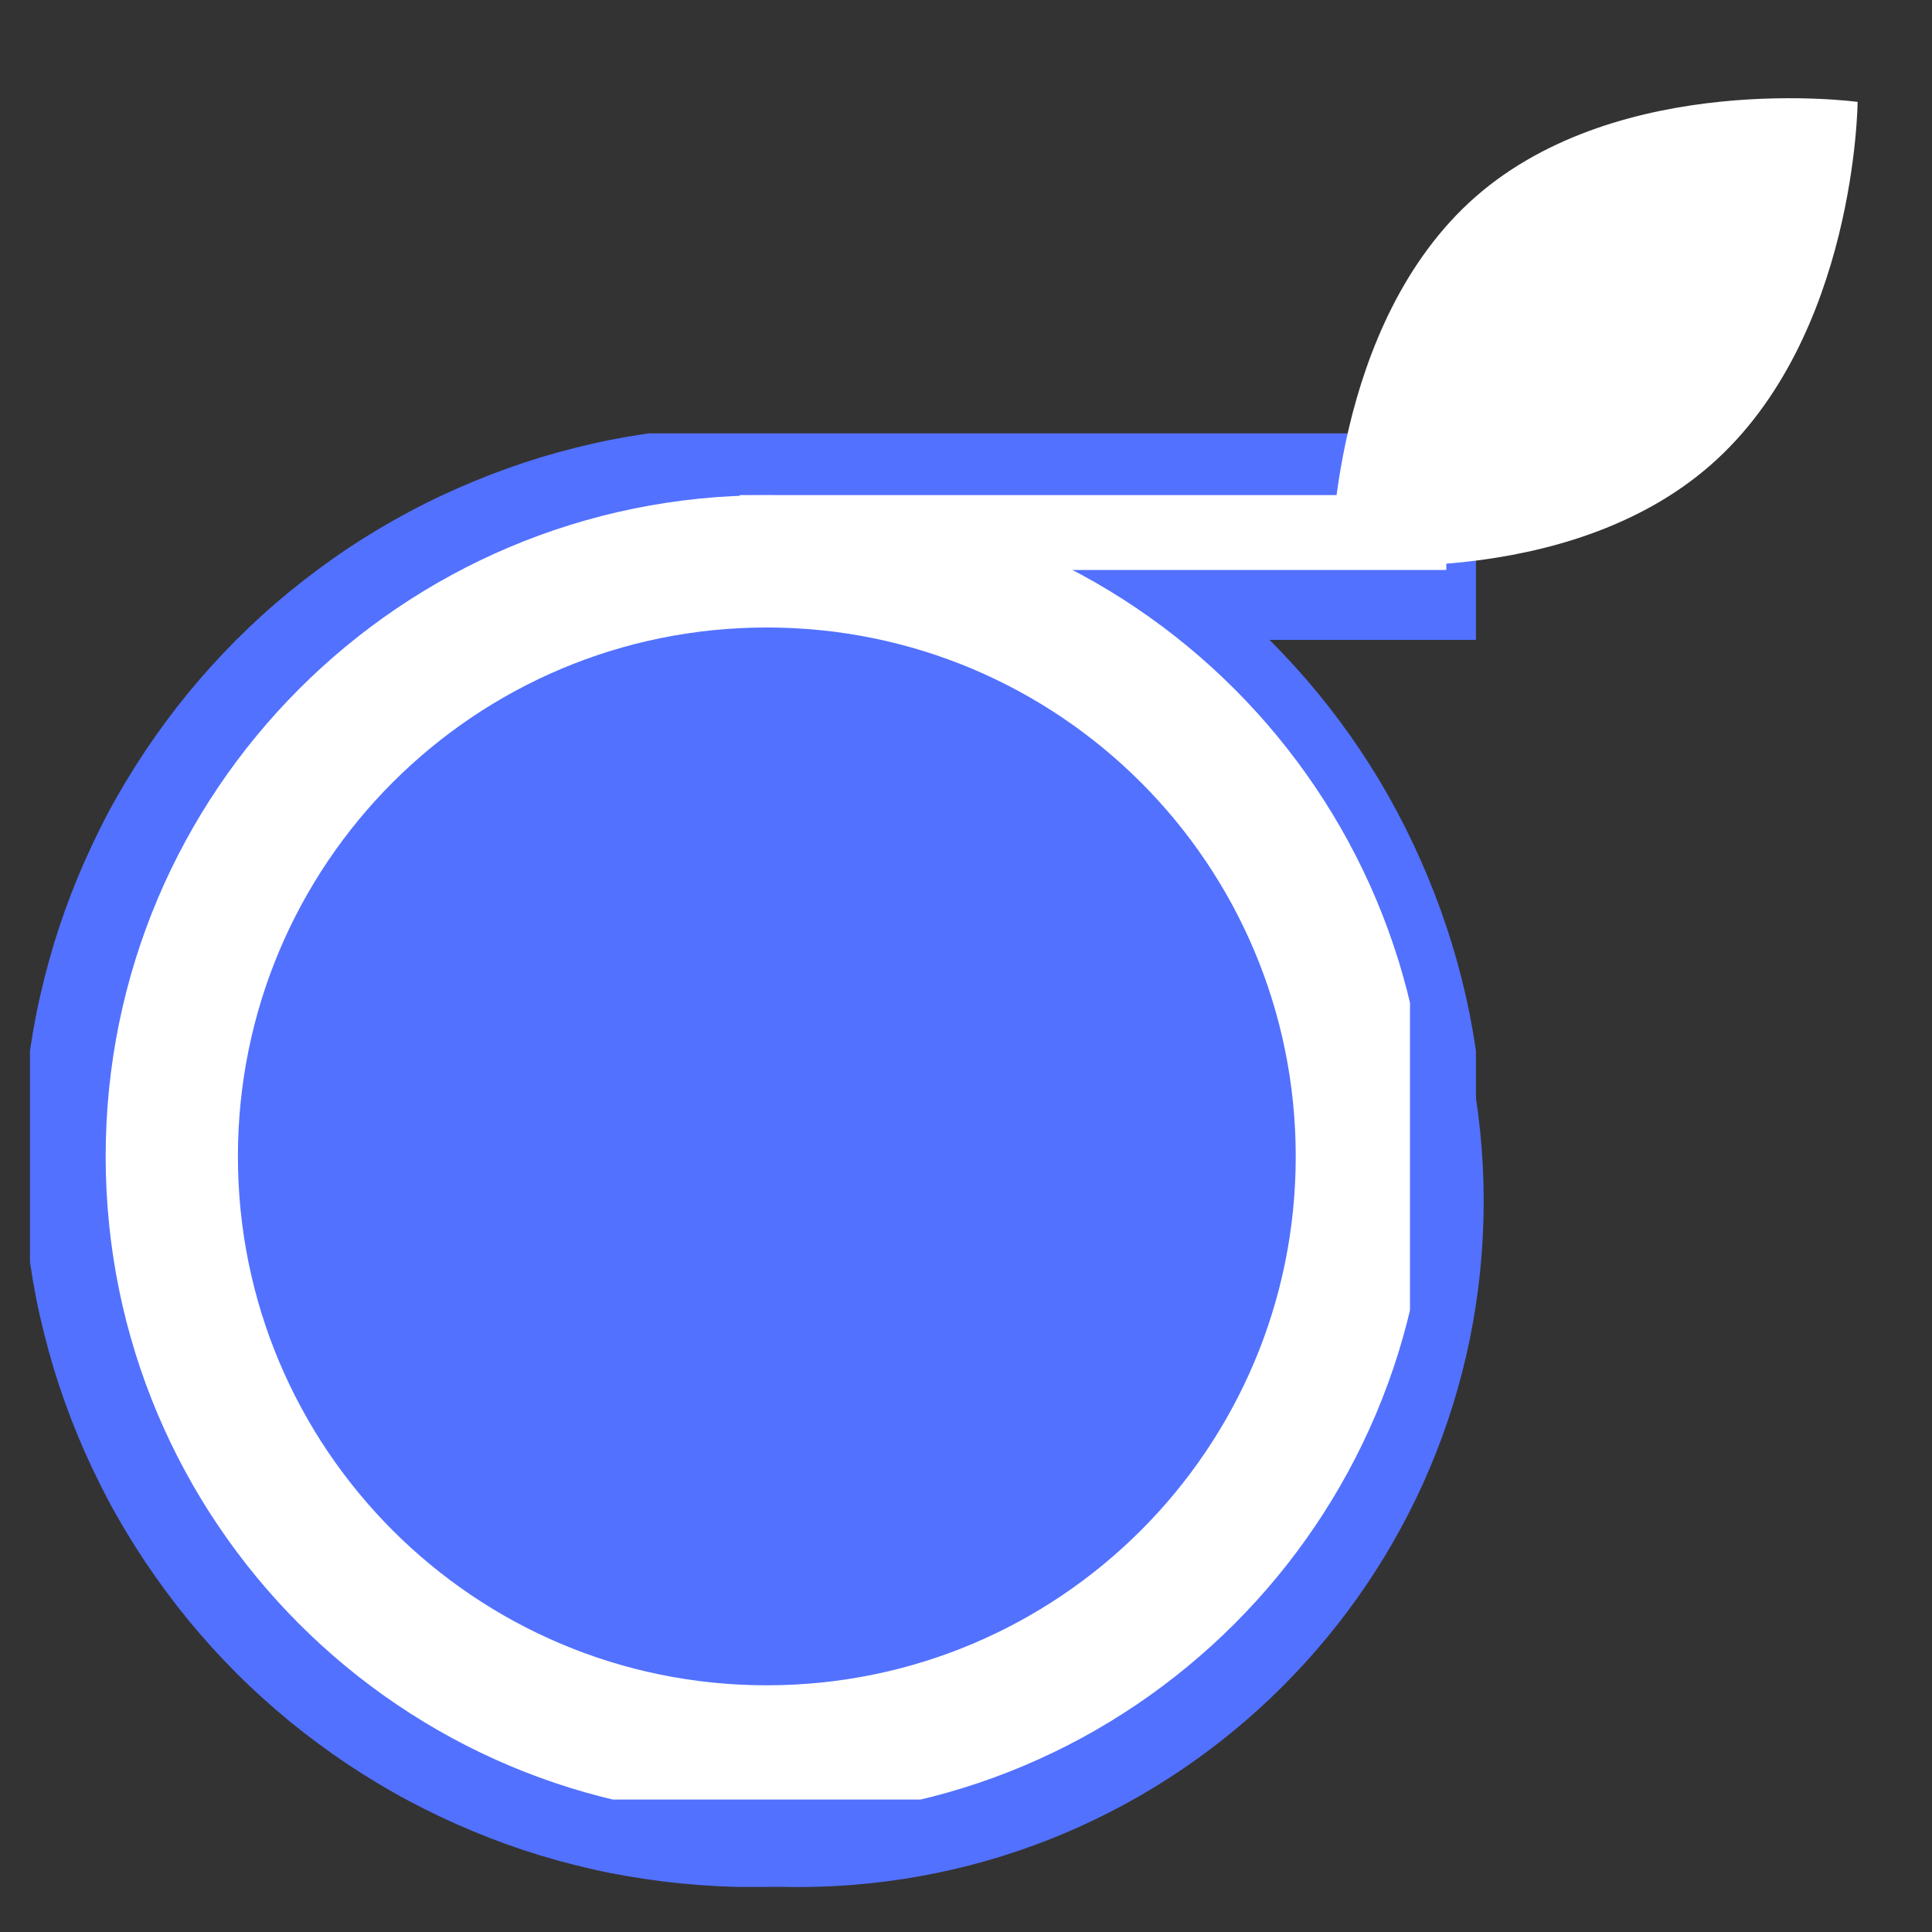
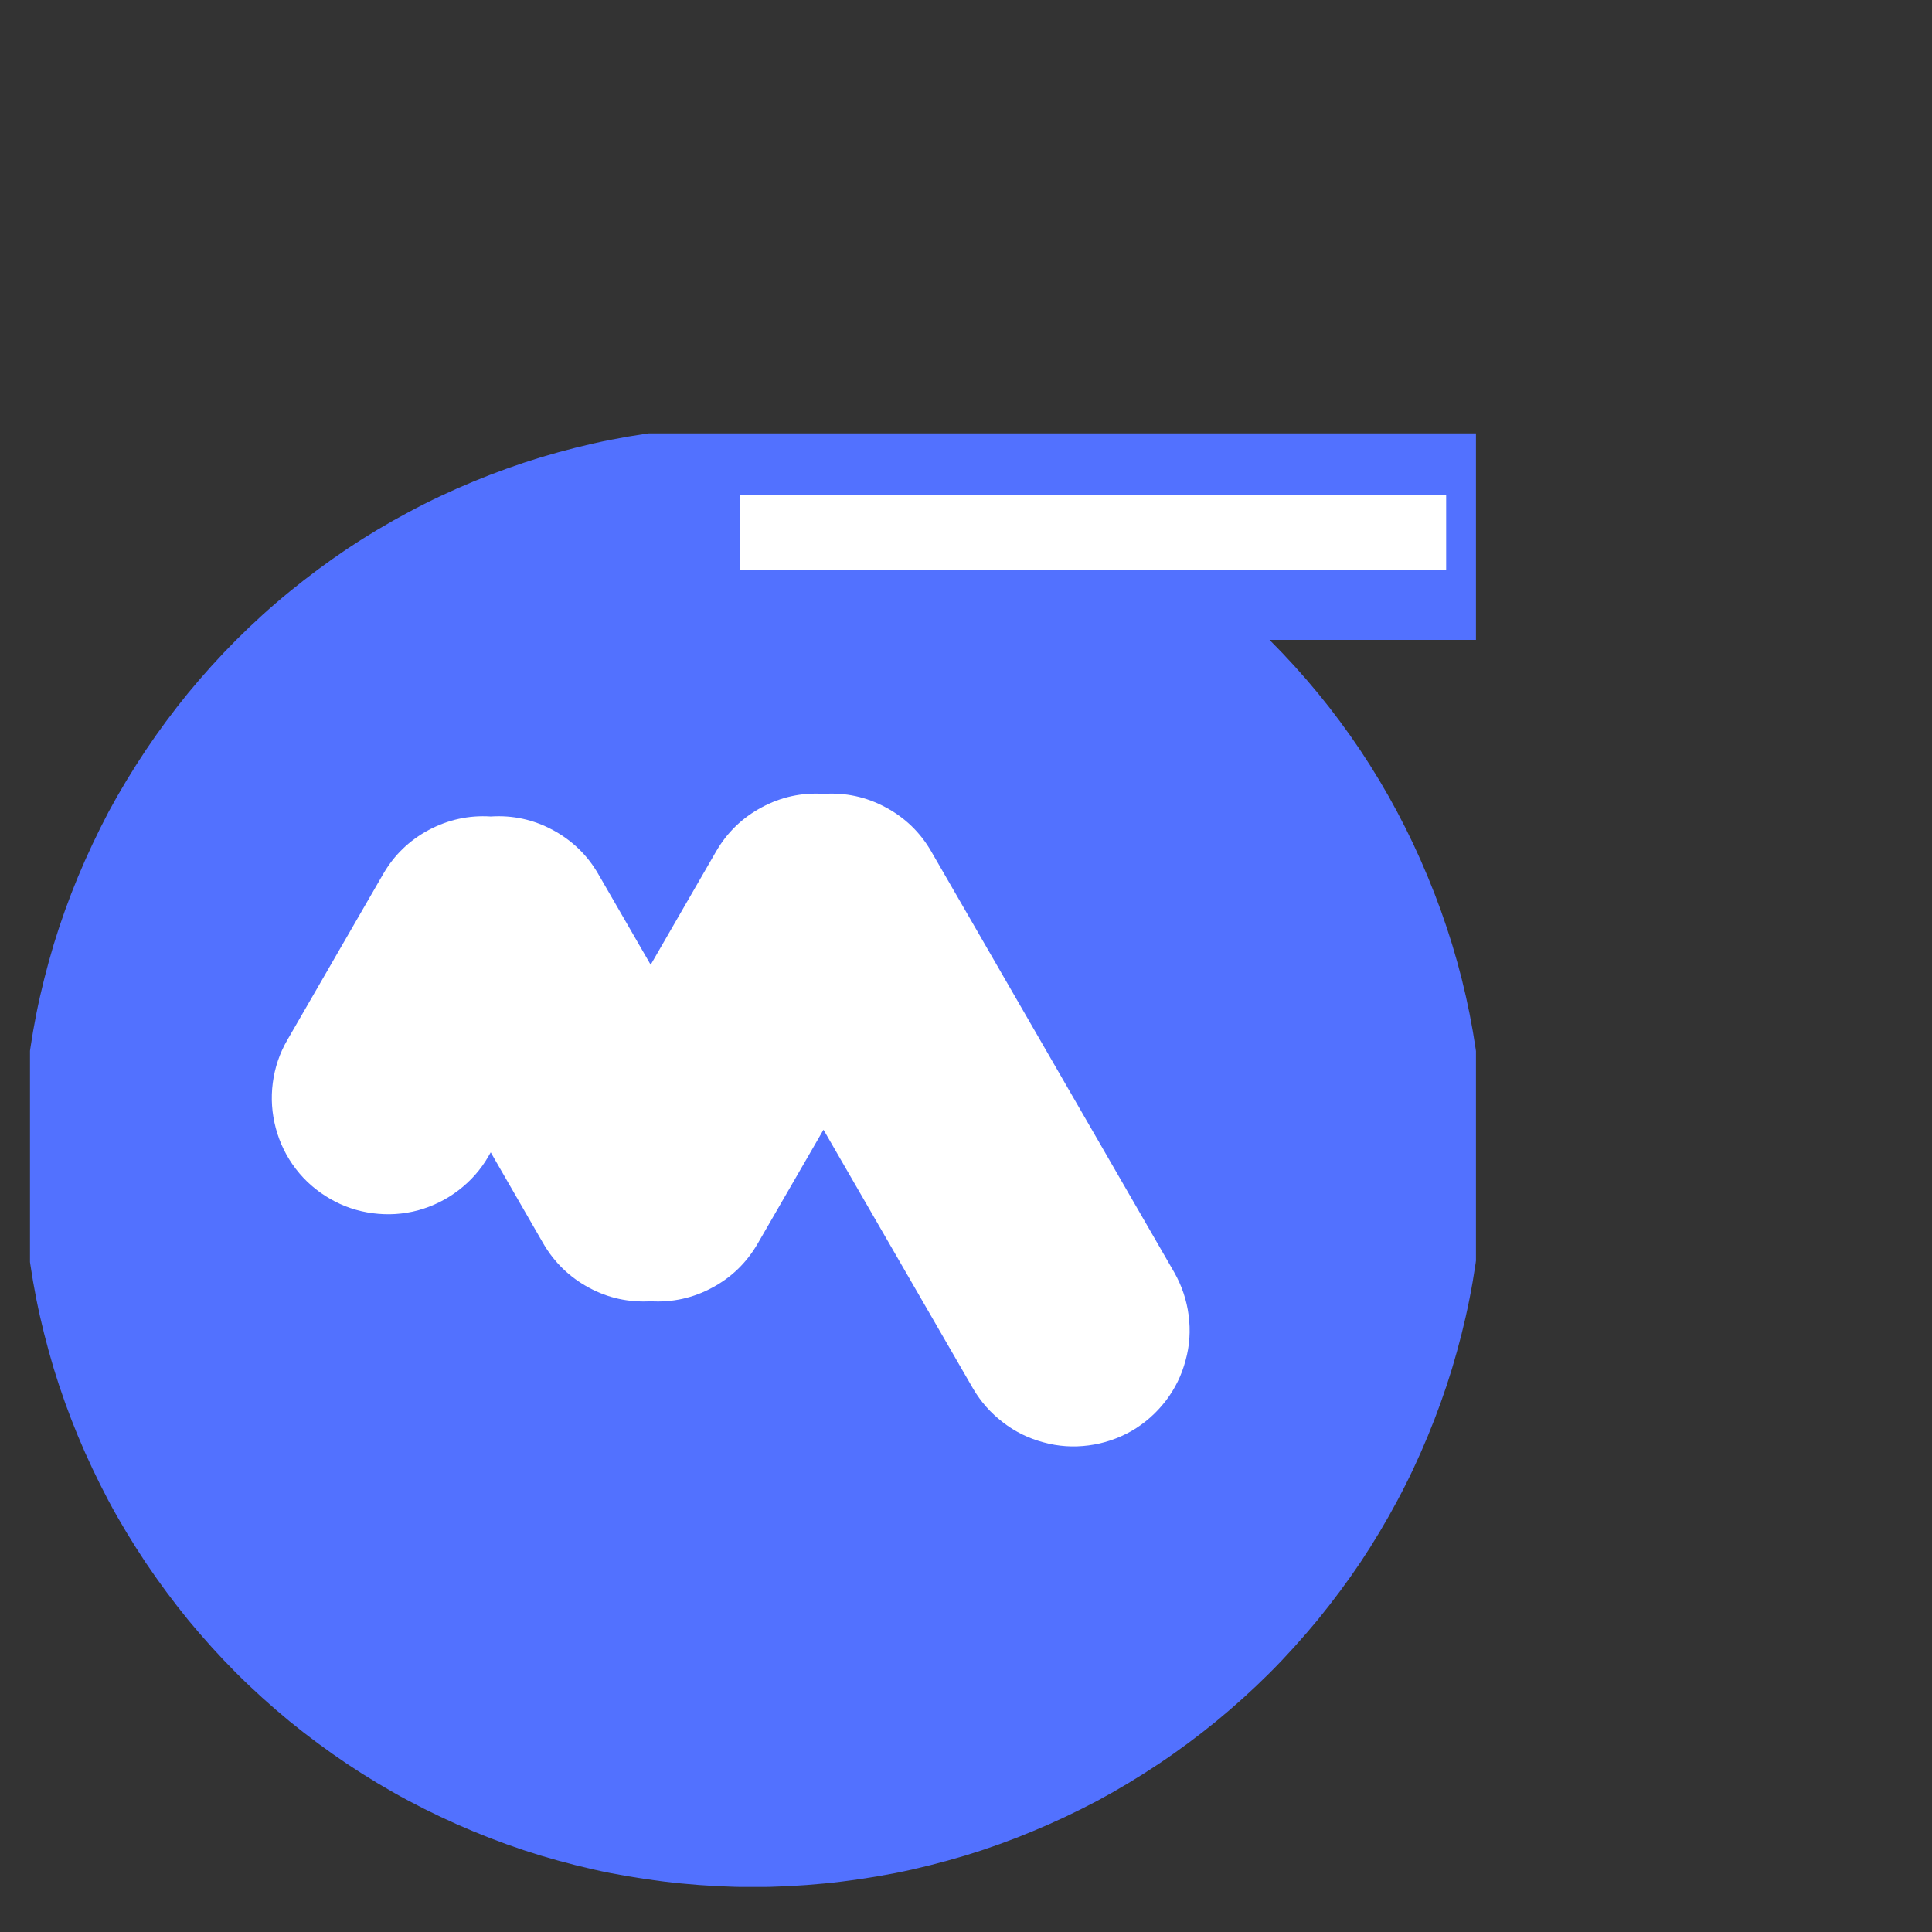
<svg xmlns="http://www.w3.org/2000/svg" width="56" zoomAndPan="magnify" viewBox="0 0 42 42" height="56" preserveAspectRatio="xMidYMid meet" version="1.0">
  <rect x="0" y="0" width="42" height="42" fill="#333333" stroke="none" />
  <defs>
    <clipPath id="4f49ec5ee2">
      <path d="M 0.652 9.422 L 32.086 9.422 L 32.086 41.02 L 0.652 41.02 Z M 0.652 9.422 " clip-rule="nonzero" />
    </clipPath>
    <clipPath id="33dda629f5">
      <path d="M 2.434 11.203 L 32.254 11.203 L 32.254 41.023 L 2.434 41.023 Z M 2.434 11.203 " clip-rule="nonzero" />
    </clipPath>
    <clipPath id="1cdd3e9ba9">
-       <path d="M 17.344 11.203 C 9.109 11.203 2.434 17.879 2.434 26.113 C 2.434 34.348 9.109 41.023 17.344 41.023 C 25.578 41.023 32.254 34.348 32.254 26.113 C 32.254 17.879 25.578 11.203 17.344 11.203 Z M 17.344 11.203 " clip-rule="nonzero" />
-     </clipPath>
+       </clipPath>
    <clipPath id="934646cc86">
-       <path d="M 2.297 10.766 L 30.652 10.766 L 30.652 39.121 L 2.297 39.121 Z M 2.297 10.766 " clip-rule="nonzero" />
-     </clipPath>
+       </clipPath>
    <clipPath id="ce12b4c8fa">
      <path d="M 16.043 10.766 L 31.438 10.766 L 31.438 12.387 L 16.043 12.387 Z M 16.043 10.766 " clip-rule="nonzero" />
    </clipPath>
    <clipPath id="0d2dc8c2dd">
      <path d="M 28 2 L 41 2 L 41 13 L 28 13 Z M 28 2 " clip-rule="nonzero" />
    </clipPath>
    <clipPath id="be5740d77b">
      <path d="M 31.336 16.188 L 25.461 9.484 L 38.258 -1.727 L 44.133 4.977 Z M 31.336 16.188 " clip-rule="nonzero" />
    </clipPath>
    <clipPath id="2d3df8b864">
      <path d="M 25.285 9.285 L 31.16 15.988 L 43.957 4.777 L 38.082 -1.926 Z M 25.285 9.285 " clip-rule="nonzero" />
    </clipPath>
  </defs>
  <g clip-path="url(#4f49ec5ee2)">
    <path fill="#5271ff" d="M 32.25 25.141 C 32.25 25.66 32.223 26.18 32.172 26.695 C 32.121 27.215 32.047 27.727 31.945 28.238 C 31.844 28.75 31.715 29.254 31.566 29.75 C 31.414 30.25 31.238 30.738 31.039 31.219 C 30.84 31.699 30.621 32.168 30.375 32.625 C 30.129 33.086 29.863 33.531 29.574 33.965 C 29.285 34.395 28.973 34.812 28.645 35.215 C 28.312 35.617 27.965 36.004 27.598 36.371 C 27.23 36.738 26.844 37.086 26.441 37.418 C 26.039 37.746 25.625 38.055 25.191 38.344 C 24.758 38.633 24.312 38.902 23.855 39.148 C 23.395 39.391 22.926 39.613 22.445 39.812 C 21.965 40.012 21.477 40.188 20.977 40.34 C 20.48 40.488 19.977 40.617 19.465 40.719 C 18.957 40.816 18.441 40.895 17.926 40.945 C 17.406 40.996 16.887 41.023 16.367 41.023 C 15.848 41.023 15.328 40.996 14.812 40.945 C 14.293 40.895 13.781 40.816 13.27 40.719 C 12.758 40.617 12.254 40.488 11.758 40.34 C 11.258 40.188 10.77 40.012 10.289 39.812 C 9.809 39.613 9.34 39.391 8.883 39.148 C 8.422 38.902 7.977 38.633 7.543 38.344 C 7.113 38.055 6.695 37.746 6.293 37.418 C 5.891 37.086 5.504 36.738 5.137 36.371 C 4.77 36.004 4.422 35.617 4.09 35.215 C 3.762 34.812 3.453 34.395 3.164 33.965 C 2.875 33.531 2.605 33.086 2.359 32.625 C 2.117 32.168 1.895 31.699 1.695 31.219 C 1.496 30.738 1.32 30.25 1.168 29.75 C 1.02 29.254 0.891 28.75 0.789 28.238 C 0.688 27.727 0.613 27.215 0.562 26.695 C 0.512 26.18 0.484 25.66 0.484 25.141 C 0.484 24.621 0.512 24.102 0.562 23.582 C 0.613 23.066 0.688 22.551 0.789 22.043 C 0.891 21.531 1.02 21.027 1.168 20.531 C 1.32 20.031 1.496 19.543 1.695 19.062 C 1.895 18.582 2.117 18.113 2.359 17.652 C 2.605 17.195 2.875 16.75 3.164 16.316 C 3.453 15.883 3.762 15.469 4.09 15.066 C 4.422 14.664 4.77 14.277 5.137 13.91 C 5.504 13.543 5.891 13.191 6.293 12.863 C 6.695 12.535 7.113 12.223 7.543 11.934 C 7.977 11.645 8.422 11.379 8.883 11.133 C 9.34 10.887 9.809 10.668 10.289 10.469 C 10.77 10.27 11.258 10.094 11.758 9.941 C 12.254 9.793 12.758 9.664 13.27 9.562 C 13.781 9.461 14.293 9.387 14.812 9.336 C 15.328 9.285 15.848 9.258 16.367 9.258 L 32.25 9.258 L 32.25 13.91 L 27.598 13.91 C 29.086 15.398 30.234 17.117 31.039 19.062 C 31.848 21.008 32.25 23.035 32.25 25.141 Z M 32.25 25.141 " fill-opacity="1" fill-rule="evenodd" />
  </g>
  <path fill="#ffffff" d="M 24.598 31.109 C 24.309 31.273 23.996 31.379 23.664 31.422 C 23.336 31.465 23.008 31.445 22.684 31.355 C 22.363 31.27 22.066 31.125 21.805 30.922 C 21.539 30.719 21.32 30.473 21.152 30.184 L 17.902 24.559 L 16.469 27.039 C 16.23 27.449 15.902 27.77 15.484 27.992 C 15.066 28.219 14.617 28.316 14.145 28.289 C 13.668 28.316 13.219 28.219 12.801 27.992 C 12.383 27.766 12.051 27.445 11.812 27.035 L 10.668 25.051 L 10.621 25.133 C 10.453 25.426 10.234 25.672 9.969 25.875 C 9.703 26.078 9.41 26.223 9.086 26.312 C 8.762 26.398 8.438 26.418 8.105 26.375 C 7.773 26.332 7.461 26.227 7.172 26.059 C 6.883 25.891 6.633 25.676 6.43 25.41 C 6.227 25.145 6.082 24.848 5.996 24.527 C 5.91 24.203 5.887 23.875 5.93 23.543 C 5.973 23.211 6.078 22.898 6.246 22.609 L 8.328 19.004 C 8.566 18.59 8.898 18.27 9.32 18.043 C 9.742 17.82 10.191 17.719 10.668 17.75 C 11.145 17.719 11.594 17.816 12.016 18.043 C 12.438 18.27 12.77 18.59 13.008 19.004 L 14.145 20.973 L 15.566 18.512 C 15.805 18.098 16.137 17.777 16.559 17.551 C 16.98 17.324 17.43 17.227 17.906 17.258 C 18.383 17.227 18.832 17.324 19.254 17.551 C 19.676 17.777 20.008 18.098 20.246 18.512 L 25.527 27.66 C 25.691 27.949 25.797 28.262 25.84 28.594 C 25.883 28.926 25.863 29.254 25.773 29.574 C 25.688 29.898 25.543 30.191 25.34 30.457 C 25.133 30.723 24.887 30.941 24.598 31.109 Z M 24.598 31.109 " fill-opacity="1" fill-rule="evenodd" />
  <g clip-path="url(#33dda629f5)">
    <g clip-path="url(#1cdd3e9ba9)">
-       <path fill="#5271ff" d="M 2.434 11.203 L 32.254 11.203 L 32.254 41.023 L 2.434 41.023 Z M 2.434 11.203 " fill-opacity="1" fill-rule="nonzero" />
-     </g>
+       </g>
  </g>
  <g clip-path="url(#934646cc86)">
    <path fill="#ffffff" d="M 16.668 10.766 C 8.727 10.766 2.297 17.199 2.297 25.141 C 2.297 33.082 8.727 39.512 16.668 39.512 C 24.609 39.512 31.043 33.082 31.043 25.141 C 31.043 17.199 24.609 10.766 16.668 10.766 Z M 16.668 36.637 C 10.316 36.637 5.172 31.492 5.172 25.141 C 5.172 18.785 10.316 13.641 16.668 13.641 C 23.023 13.641 28.168 18.785 28.168 25.141 C 28.168 31.492 23.023 36.637 16.668 36.637 Z M 16.668 36.637 " fill-opacity="1" fill-rule="nonzero" />
  </g>
  <g clip-path="url(#ce12b4c8fa)">
    <path fill="#ffffff" d="M 16.082 10.766 L 31.473 10.766 L 31.473 12.574 L 16.082 12.574 Z M 16.082 10.766 " fill-opacity="1" fill-rule="nonzero" />
-     <path fill="#ffffff" d="M 16.082 10.766 L 31.473 10.766 L 31.473 12.574 L 16.082 12.574 Z M 16.082 10.766 " fill-opacity="1" fill-rule="nonzero" />
  </g>
  <g clip-path="url(#0d2dc8c2dd)">
    <g clip-path="url(#be5740d77b)">
      <g clip-path="url(#2d3df8b864)">
-         <path fill="#ffffff" d="M 37.188 10.109 C 40.348 7.34 40.383 2.215 40.383 2.215 C 40.383 2.215 35.238 1.512 32.078 4.277 C 28.922 7.047 28.941 12.238 28.941 12.238 C 28.941 12.238 34.027 12.879 37.188 10.109 " fill-opacity="1" fill-rule="nonzero" />
-       </g>
+         </g>
    </g>
  </g>
</svg>